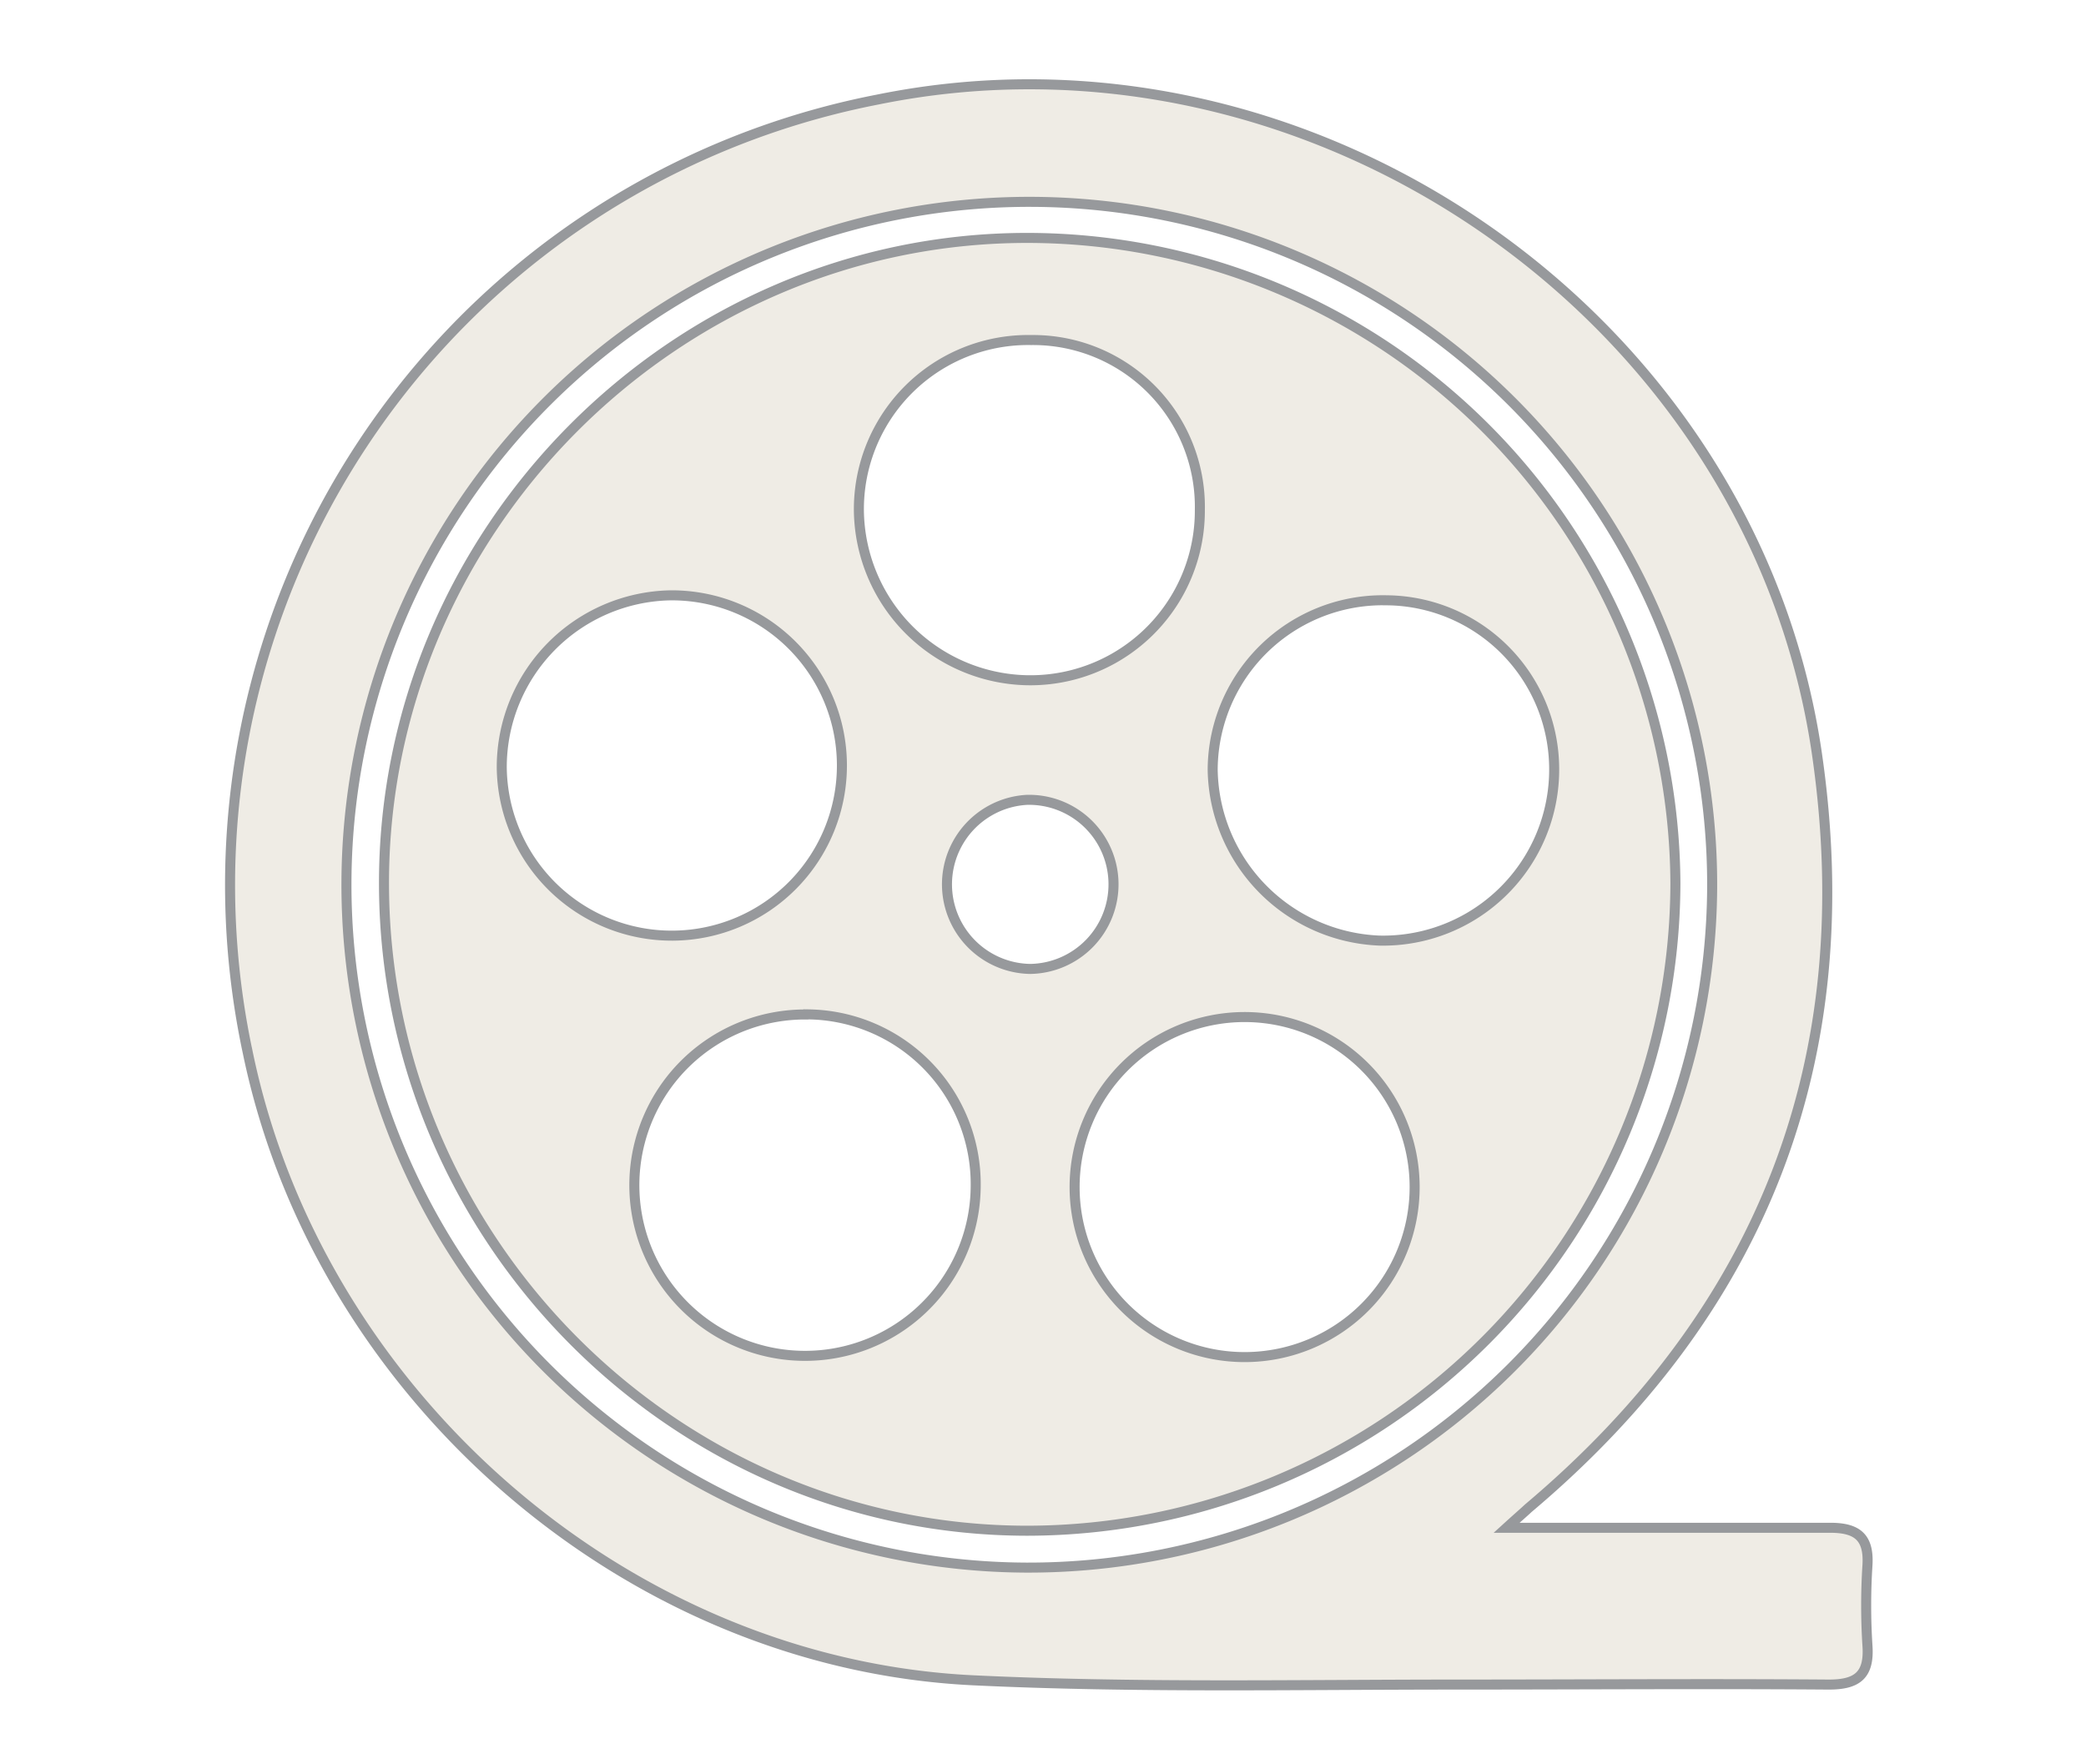
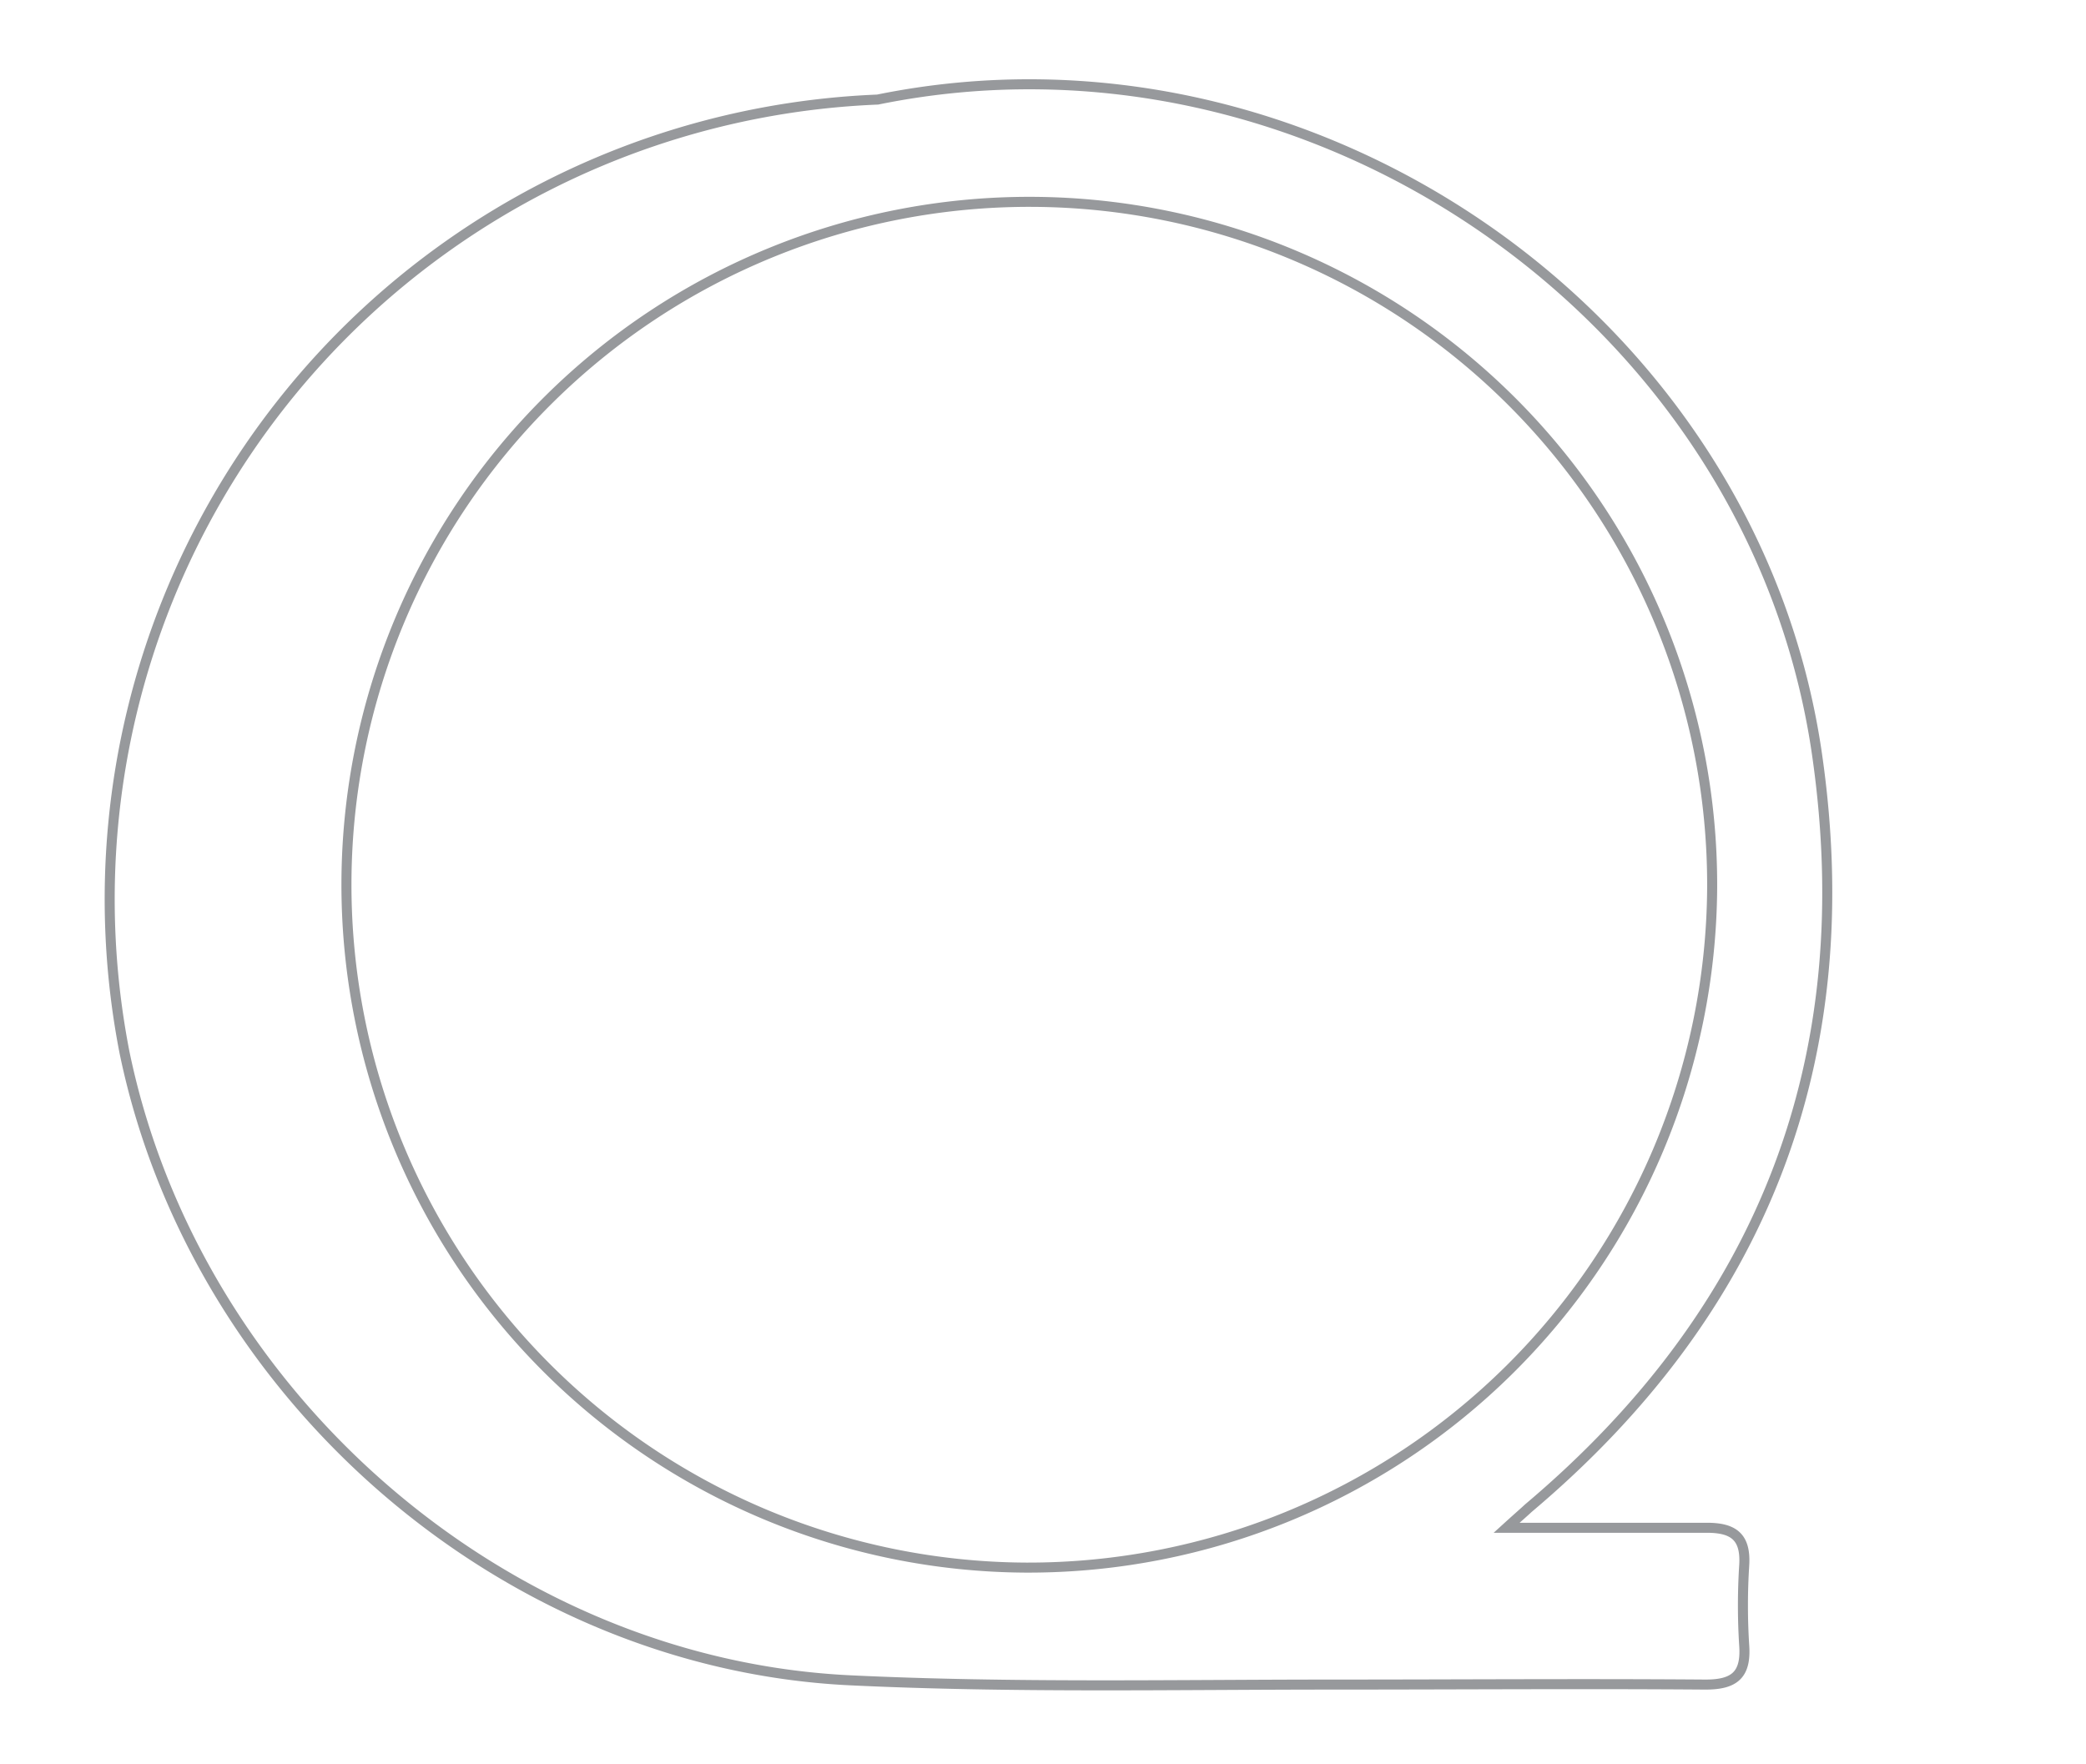
<svg xmlns="http://www.w3.org/2000/svg" id="Layer_1" data-name="Layer 1" viewBox="0 0 156.07 132">
  <defs>
    <style>.cls-1{fill:#c2b59b;opacity:0.25;}.cls-2{fill:none;stroke:#97999c;stroke-miterlimit:10;stroke-width:0.75px;}</style>
  </defs>
  <title>ABQ tan and gray general icons</title>
-   <path class="cls-1" d="M112.72,114.3h9.22c5,0,10,0,15,0,2,0,2.9.7,2.78,2.78a47.13,47.13,0,0,0,0,6.06c.15,2.22-.8,2.9-2.93,2.89-9.21-.07-18.43,0-27.65,0-12.12,0-24.25.26-36.34-.32-26-1.26-49-21.44-54.27-47A59.87,59.87,0,0,1,65.66,7.45C98.17.82,131.21,23.77,135.94,56.4c3.3,22.78-4,41.61-21.6,56.44C114,113.16,113.61,113.49,112.72,114.3ZM128.1,66.4a51.09,51.09,0,1,0-51.31,50.88A51.17,51.17,0,0,0,128.1,66.4Z" />
-   <path class="cls-1" d="M125.35,66.11a48.55,48.55,0,0,1-48.47,48.41c-26.34,0-48-21.67-48.15-48.18S50.36,17.84,76.78,17.8A48.53,48.53,0,0,1,125.35,66.11ZM50.36,70a12.73,12.73,0,1,0-.2-25.46A12.86,12.86,0,0,0,37.54,57.39,12.72,12.72,0,0,0,50.36,70Zm10.12,5.9A12.77,12.77,0,1,0,73,88.73,12.7,12.7,0,0,0,60.48,75.89ZM77.15,25.44A12.66,12.66,0,0,0,64.26,38.21,12.85,12.85,0,0,0,76.77,50.89a12.68,12.68,0,0,0,13-12.72A12.48,12.48,0,0,0,77.15,25.44Zm26.58,19.47a12.73,12.73,0,0,0-13,12.68,13,13,0,0,0,12.47,12.78,12.8,12.8,0,0,0,13.08-12.9A12.64,12.64,0,0,0,103.73,44.91ZM93.19,101.53a12.72,12.72,0,1,0-.14-25.44,12.72,12.72,0,0,0,.14,25.44ZM83.31,66.05a6.32,6.32,0,0,0-6.47-6.21,6.33,6.33,0,0,0,.24,12.65A6.33,6.33,0,0,0,83.31,66.05Z" />
-   <path class="cls-2" d="M112.72,114.3h9.22c5,0,10,0,15,0,2,0,2.9.7,2.78,2.78a47.13,47.13,0,0,0,0,6.06c.15,2.22-.8,2.9-2.93,2.89-9.21-.07-18.43,0-27.65,0-12.12,0-24.25.26-36.34-.32-26-1.26-49-21.44-54.27-47A59.87,59.87,0,0,1,65.66,7.45C98.17.82,131.21,23.77,135.94,56.4c3.3,22.78-4,41.61-21.6,56.44C114,113.16,113.61,113.49,112.72,114.3ZM128.1,66.4a51.09,51.09,0,1,0-51.31,50.88A51.17,51.17,0,0,0,128.1,66.4Z" />
-   <path class="cls-2" d="M125.35,66.11a48.55,48.55,0,0,1-48.47,48.41c-26.34,0-48-21.67-48.15-48.18S50.36,17.84,76.78,17.8A48.53,48.53,0,0,1,125.35,66.11ZM50.36,70a12.73,12.73,0,1,0-.2-25.46A12.86,12.86,0,0,0,37.54,57.39,12.72,12.72,0,0,0,50.36,70Zm10.12,5.9A12.77,12.77,0,1,0,73,88.73,12.7,12.7,0,0,0,60.48,75.89ZM77.15,25.44A12.66,12.66,0,0,0,64.26,38.21,12.85,12.85,0,0,0,76.77,50.89a12.68,12.68,0,0,0,13-12.72A12.48,12.48,0,0,0,77.15,25.44Zm26.58,19.47a12.73,12.73,0,0,0-13,12.68,13,13,0,0,0,12.47,12.78,12.8,12.8,0,0,0,13.08-12.9A12.64,12.64,0,0,0,103.73,44.91ZM93.19,101.53a12.72,12.72,0,1,0-.14-25.44,12.72,12.72,0,0,0,.14,25.44ZM83.31,66.05a6.32,6.32,0,0,0-6.47-6.21,6.33,6.33,0,0,0,.24,12.65A6.33,6.33,0,0,0,83.31,66.05Z" />
+   <path class="cls-2" d="M112.72,114.3c5,0,10,0,15,0,2,0,2.9.7,2.78,2.78a47.13,47.13,0,0,0,0,6.06c.15,2.22-.8,2.9-2.93,2.89-9.21-.07-18.43,0-27.65,0-12.12,0-24.25.26-36.34-.32-26-1.26-49-21.44-54.27-47A59.87,59.87,0,0,1,65.66,7.45C98.17.82,131.21,23.77,135.94,56.4c3.3,22.78-4,41.61-21.6,56.44C114,113.16,113.61,113.49,112.72,114.3ZM128.1,66.4a51.09,51.09,0,1,0-51.31,50.88A51.17,51.17,0,0,0,128.1,66.4Z" />
</svg>